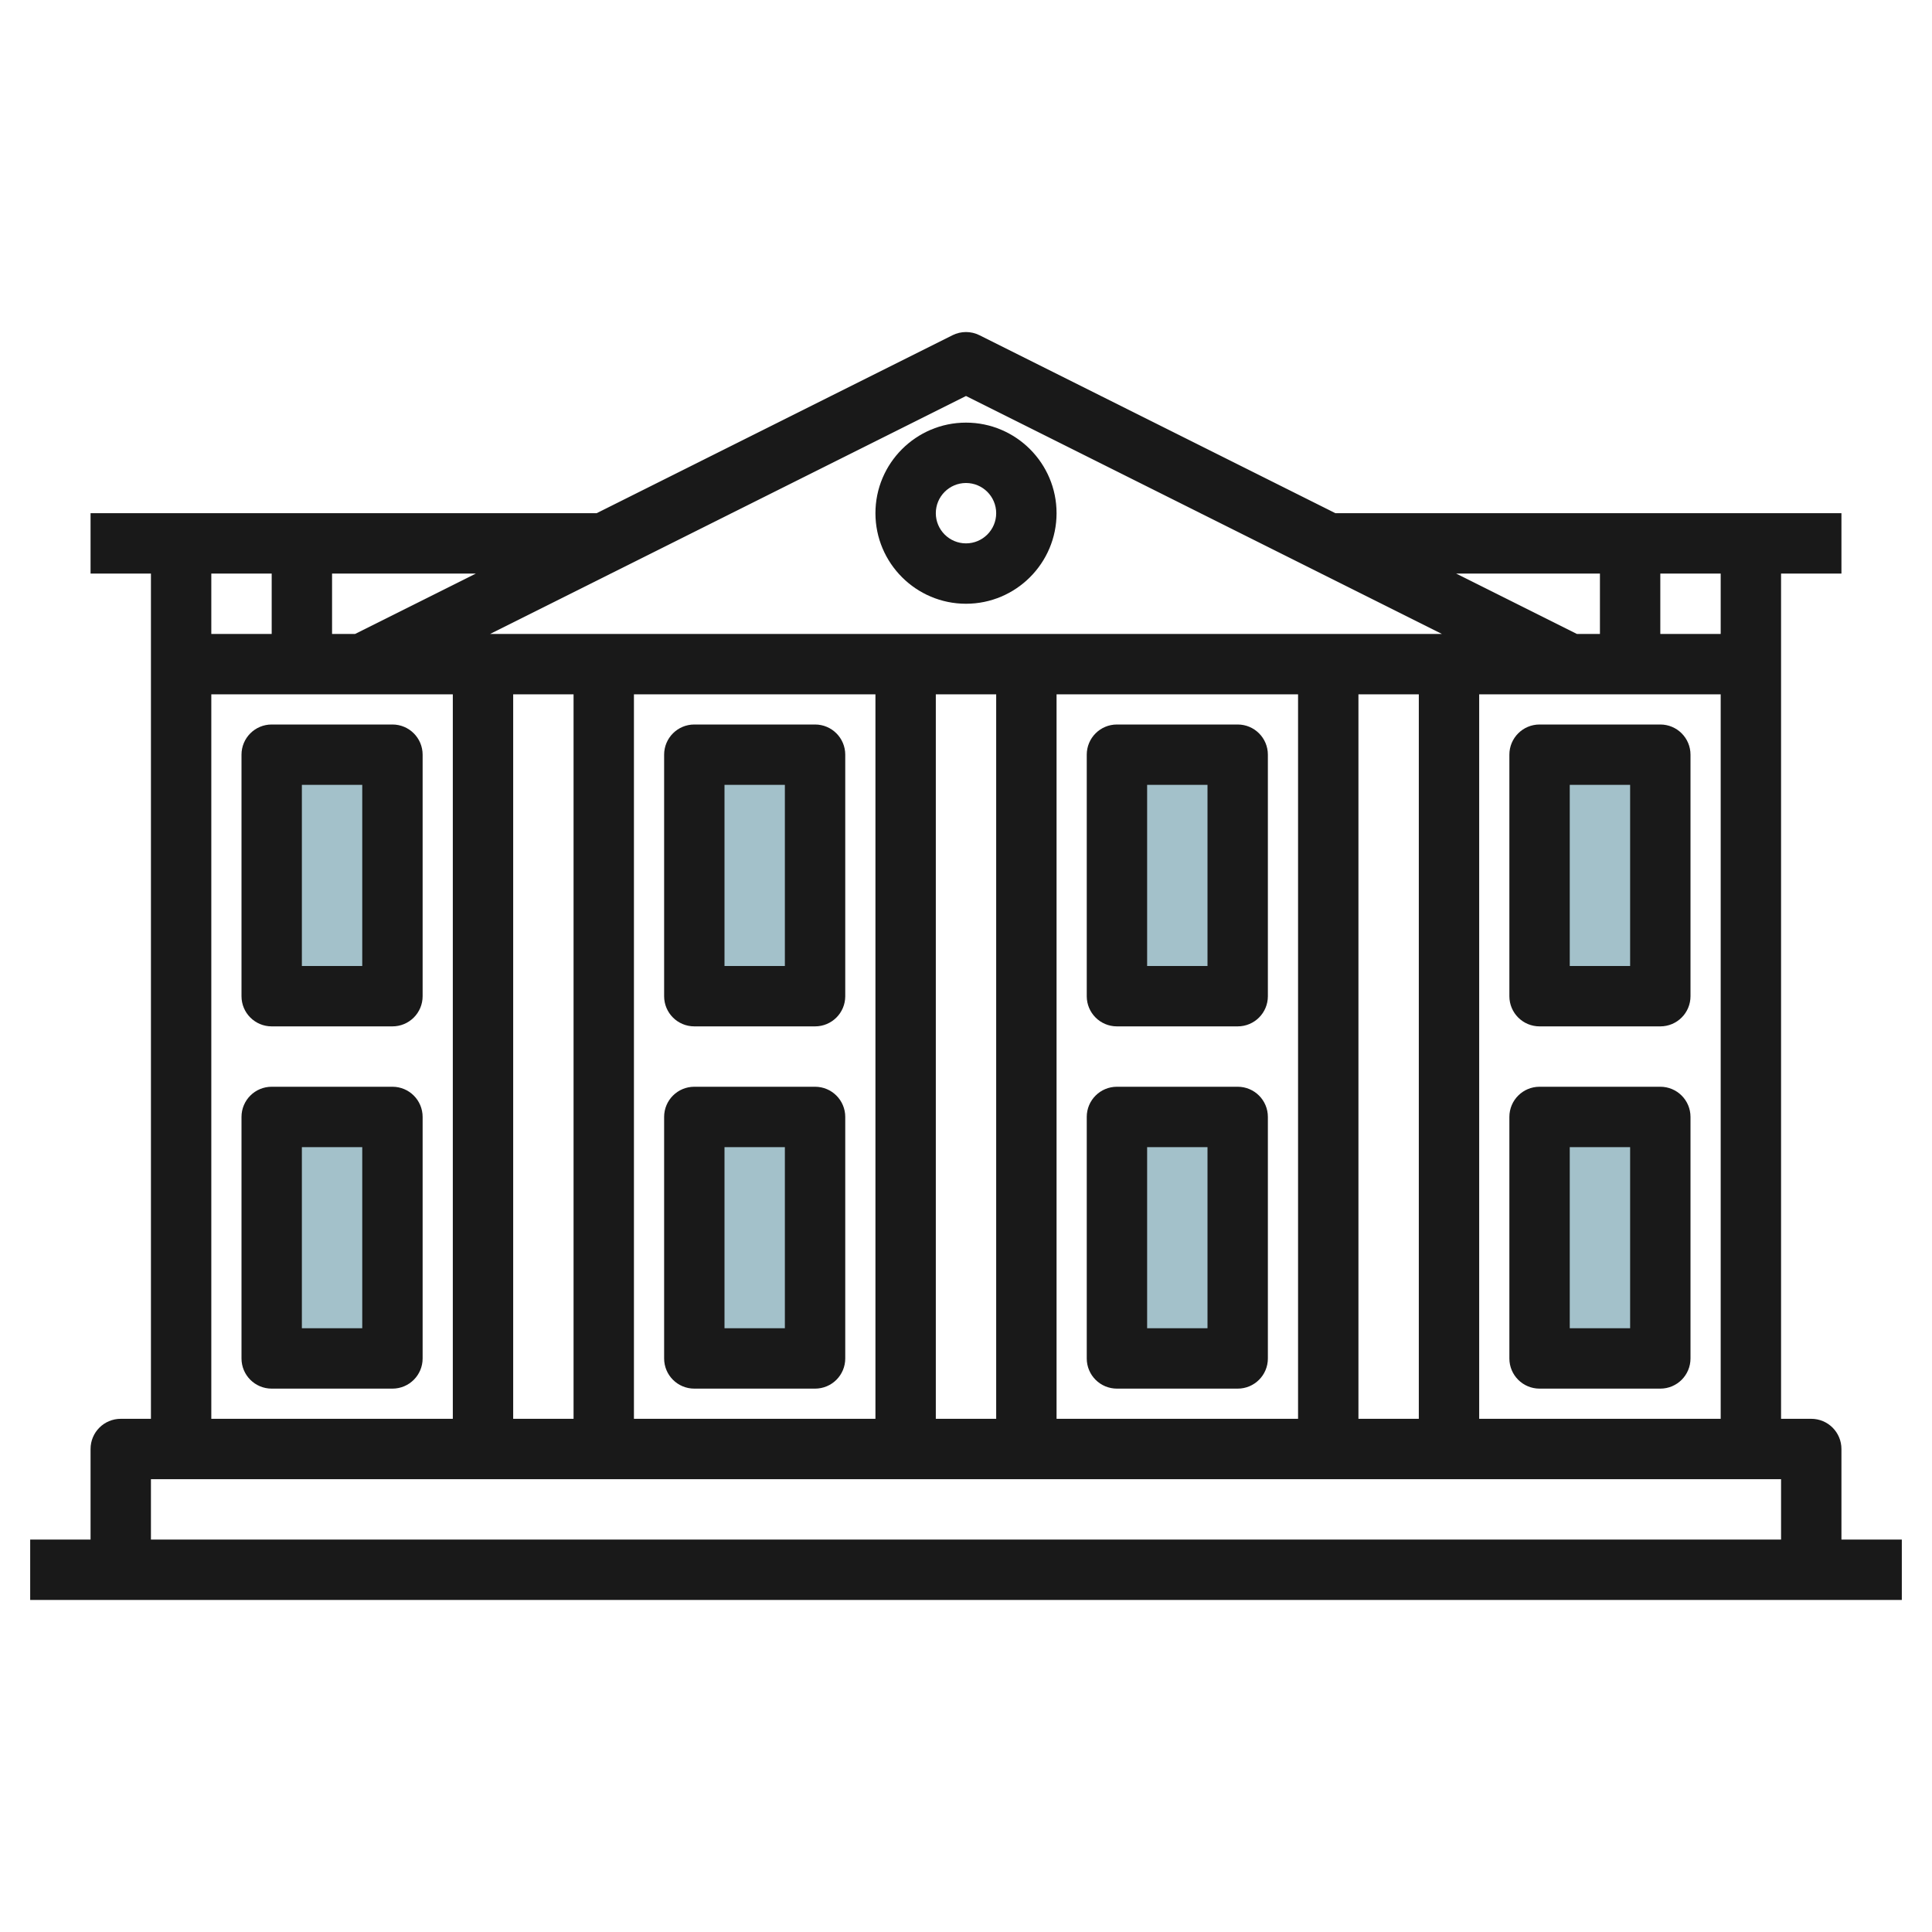
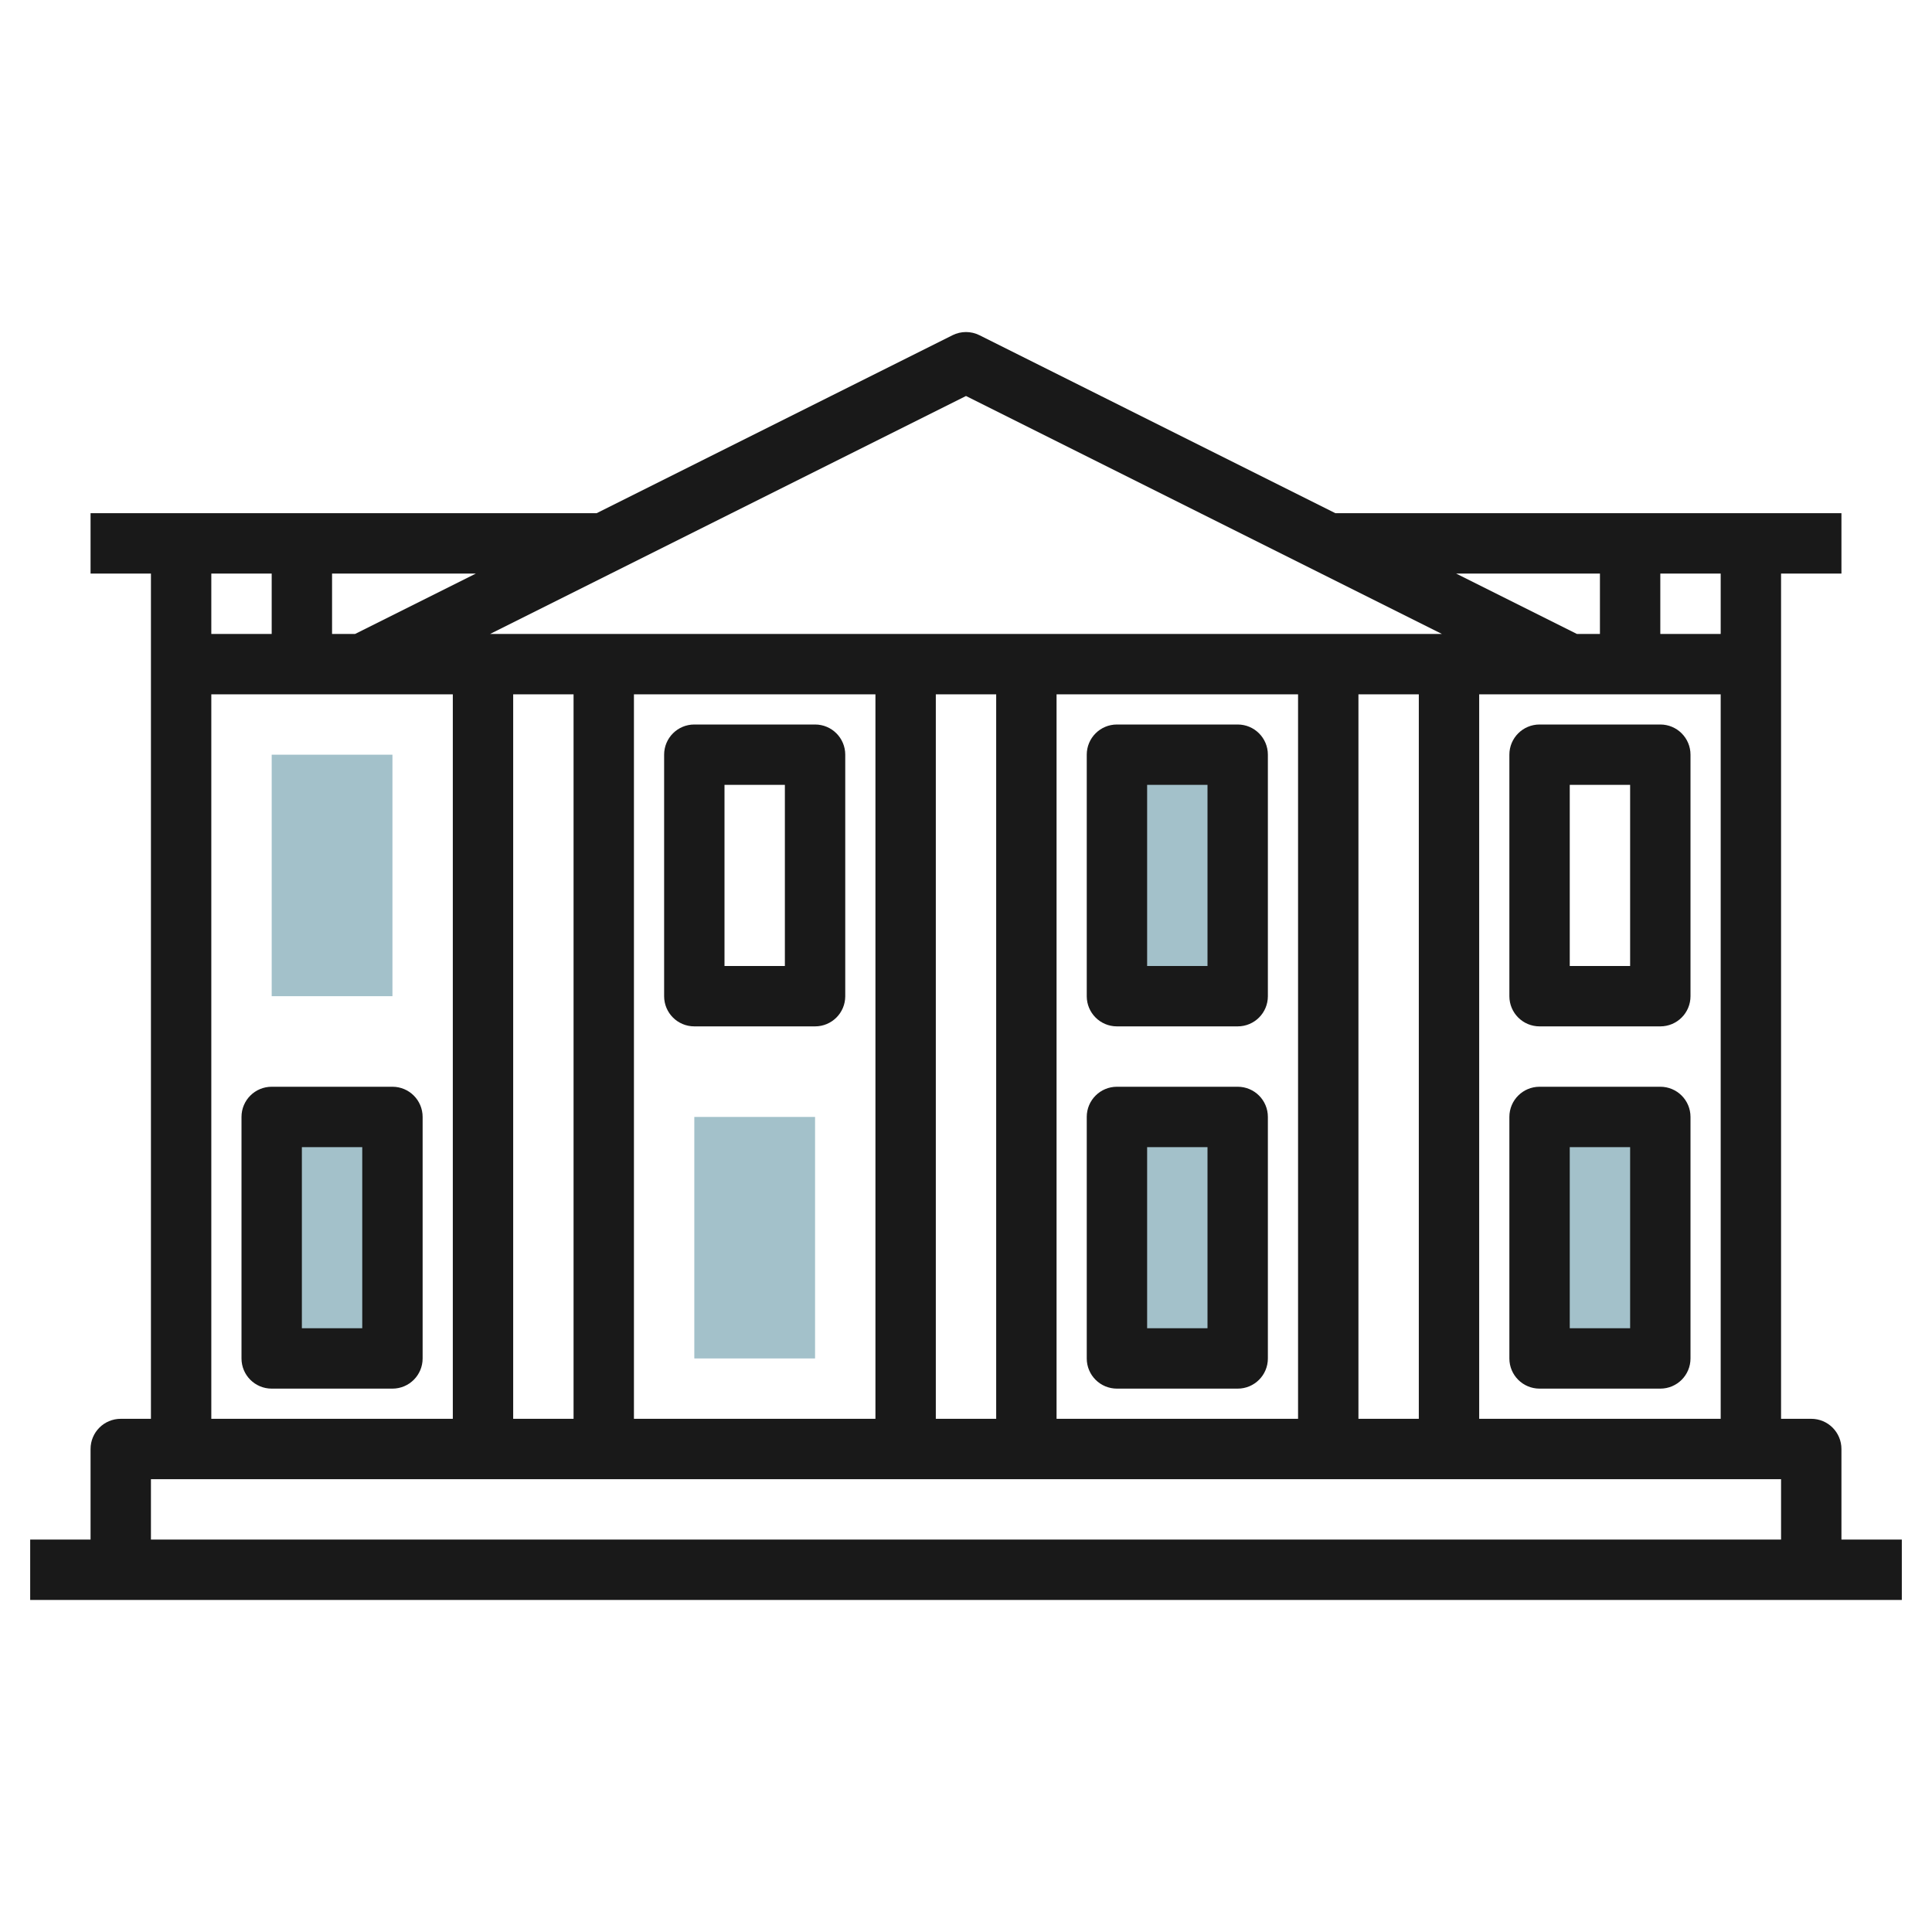
<svg xmlns="http://www.w3.org/2000/svg" id="Layer_3" enable-background="new 0 0 64 64" height="512" viewBox="0 0 64 64" width="512">
  <g>
    <path d="m9 25h4v8h-4z" fill="#a3c1ca" />
    <path d="m9 37h4v8h-4z" fill="#a3c1ca" />
-     <path d="m23 25h4v8h-4z" fill="#a3c1ca" />
    <path d="m23 37h4v8h-4z" fill="#a3c1ca" />
    <path d="m37 25h4v8h-4z" fill="#a3c1ca" />
    <path d="m37 37h4v8h-4z" fill="#a3c1ca" />
-     <path d="m51 25h4v8h-4z" fill="#a3c1ca" transform="matrix(-1 0 0 -1 106 58)" />
    <path d="m51 37h4v8h-4z" fill="#a3c1ca" transform="matrix(-1 0 0 -1 106 82)" />
    <g fill="#191919">
      <path d="m61 48c0-.553-.447-1-1-1h-1v-25-3h2v-2h-16.764l-11.789-5.895c-.281-.141-.613-.141-.895 0l-11.788 5.895h-16.764v2h2v3 25h-1c-.553 0-1 .447-1 1v3h-2v2h62v-2h-2zm-12-1v-24h3 5v24zm-30-24v24h-2v-24zm2 0h8v24h-8zm10 0h2v24h-2zm4 0h8v24h-8zm10 0h2v24h-2zm12-2h-2v-2h2zm-4-2v2h-.764l-4-2zm-21-5.882 15.764 7.882h-31.528zm-20.236 7.882h-.764v-2h4.764zm-2.764-2v2h-2v-2zm-2 4h5 3v24h-8zm-2 26h54v2h-54z" />
-       <path d="m13 24h-4c-.553 0-1 .448-1 1v8c0 .553.447 1 1 1h4c.553 0 1-.447 1-1v-8c0-.552-.447-1-1-1zm-1 8h-2v-6h2z" />
      <path d="m13 36h-4c-.553 0-1 .447-1 1v8c0 .553.447 1 1 1h4c.553 0 1-.447 1-1v-8c0-.553-.447-1-1-1zm-1 8h-2v-6h2z" />
      <path d="m27 24h-4c-.553 0-1 .448-1 1v8c0 .553.447 1 1 1h4c.553 0 1-.447 1-1v-8c0-.552-.447-1-1-1zm-1 8h-2v-6h2z" />
-       <path d="m27 36h-4c-.553 0-1 .447-1 1v8c0 .553.447 1 1 1h4c.553 0 1-.447 1-1v-8c0-.553-.447-1-1-1zm-1 8h-2v-6h2z" />
      <path d="m41 24h-4c-.553 0-1 .448-1 1v8c0 .553.447 1 1 1h4c.553 0 1-.447 1-1v-8c0-.552-.447-1-1-1zm-1 8h-2v-6h2z" />
      <path d="m41 36h-4c-.553 0-1 .447-1 1v8c0 .553.447 1 1 1h4c.553 0 1-.447 1-1v-8c0-.553-.447-1-1-1zm-1 8h-2v-6h2z" />
      <path d="m55 24h-4c-.553 0-1 .448-1 1v8c0 .553.447 1 1 1h4c.553 0 1-.447 1-1v-8c0-.552-.447-1-1-1zm-1 8h-2v-6h2z" />
      <path d="m55 36h-4c-.553 0-1 .447-1 1v8c0 .553.447 1 1 1h4c.553 0 1-.447 1-1v-8c0-.553-.447-1-1-1zm-1 8h-2v-6h2z" />
-       <path d="m32 20c1.654 0 3-1.346 3-3s-1.346-3-3-3-3 1.346-3 3 1.346 3 3 3zm0-4c.552 0 1 .449 1 1s-.448 1-1 1-1-.449-1-1 .448-1 1-1z" />
    </g>
  </g>
</svg>